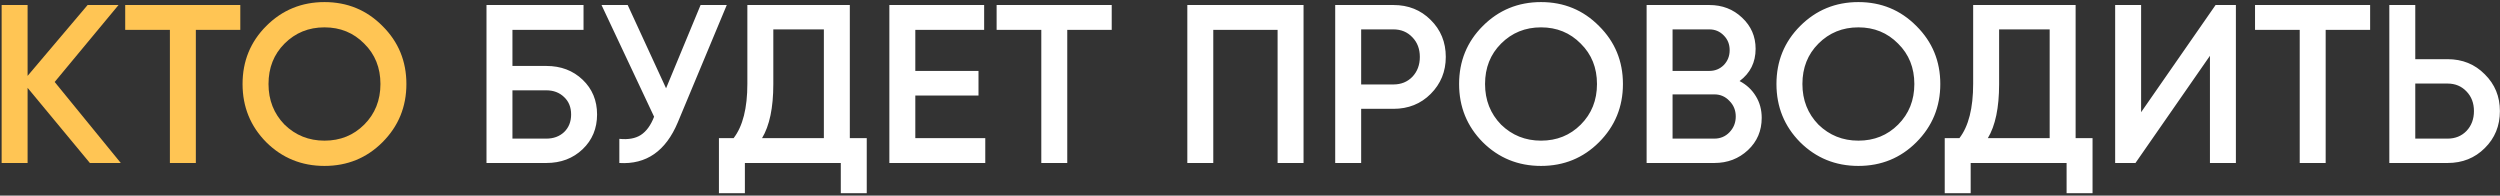
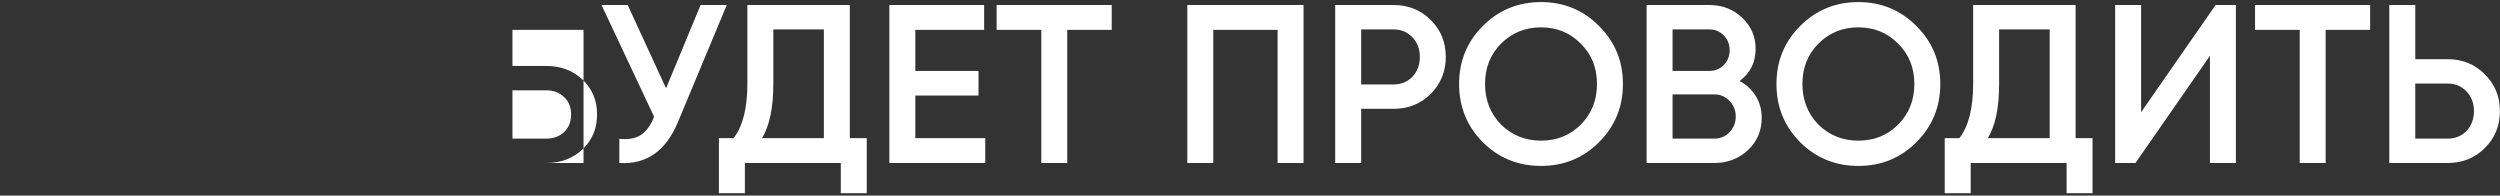
<svg xmlns="http://www.w3.org/2000/svg" width="997" height="78" viewBox="0 0 997 78" fill="none">
  <rect x="0" y="0" width="997" height="78" fill="#333333" stroke="none" />
-   <path d="M21.803 32.69L48.173 65H35.843L11.004 35.03V65H0.654V2H11.004V30.26L34.944 2H47.273L21.803 32.69ZM49.932 2H95.832V11.9H78.102V65H67.752V11.9H49.932V2ZM152.532 56.72C146.232 63.02 138.522 66.17 129.402 66.17C120.282 66.17 112.542 63.02 106.182 56.72C99.882 50.36 96.732 42.62 96.732 33.5C96.732 24.38 99.882 16.67 106.182 10.37C112.542 4.01 120.282 0.83 129.402 0.83C138.522 0.83 146.232 4.01 152.532 10.37C158.892 16.67 162.072 24.38 162.072 33.5C162.072 42.62 158.892 50.36 152.532 56.72ZM113.472 49.7C117.852 53.96 123.162 56.09 129.402 56.09C135.702 56.09 140.982 53.96 145.242 49.7C149.562 45.38 151.722 39.98 151.722 33.5C151.722 27.02 149.562 21.65 145.242 17.39C140.982 13.07 135.702 10.91 129.402 10.91C123.102 10.91 117.792 13.07 113.472 17.39C109.212 21.65 107.082 27.02 107.082 33.5C107.082 39.92 109.212 45.32 113.472 49.7Z" fill="#FFC554" />
-   <path d="M204.363 26.3H217.863C223.683 26.3 228.513 28.13 232.353 31.79C236.193 35.45 238.113 40.07 238.113 45.65C238.113 51.23 236.193 55.85 232.353 59.51C228.513 63.17 223.683 65 217.863 65H194.013V2H232.713V11.9H204.363V26.3ZM204.363 55.28H217.863C220.743 55.28 223.113 54.41 224.973 52.67C226.833 50.87 227.763 48.53 227.763 45.65C227.763 42.77 226.833 40.46 224.973 38.72C223.113 36.92 220.743 36.02 217.863 36.02H204.363V55.28ZM265.625 35.21L279.395 2H289.835L270.305 48.8C265.505 60.26 257.735 65.66 246.995 65V55.37C250.535 55.73 253.385 55.22 255.545 53.84C257.765 52.4 259.535 49.97 260.855 46.55L239.885 2H250.325L265.625 35.21ZM338.909 2V55.1H345.659V77.06H335.309V65H297.059V77.06H286.709V55.1H292.559C296.219 50.36 298.049 43.13 298.049 33.41V2H338.909ZM303.899 55.1H328.559V11.72H308.399V33.59C308.399 42.95 306.899 50.12 303.899 55.1ZM365.027 38.09V55.1H392.927V65H354.677V2H392.477V11.9H365.027V28.28H390.227V38.09H365.027ZM397.452 2H443.352V11.9H425.622V65H415.272V11.9H397.452V2ZM473.505 2H519.855V65H509.505V11.9H483.855V65H473.505V2ZM532.48 2H555.7C561.64 2 566.59 3.98 570.55 7.94C574.57 11.9 576.58 16.82 576.58 22.7C576.58 28.52 574.57 33.44 570.55 37.46C566.59 41.42 561.64 43.4 555.7 43.4H542.83V65H532.48V2ZM542.83 33.68H555.7C558.76 33.68 561.28 32.66 563.26 30.62C565.24 28.52 566.23 25.88 566.23 22.7C566.23 19.52 565.24 16.91 563.26 14.87C561.28 12.77 558.76 11.72 555.7 11.72H542.83V33.68ZM637.688 56.72C631.388 63.02 623.678 66.17 614.558 66.17C605.438 66.17 597.698 63.02 591.338 56.72C585.038 50.36 581.888 42.62 581.888 33.5C581.888 24.38 585.038 16.67 591.338 10.37C597.698 4.01 605.438 0.83 614.558 0.83C623.678 0.83 631.388 4.01 637.688 10.37C644.048 16.67 647.228 24.38 647.228 33.5C647.228 42.62 644.048 50.36 637.688 56.72ZM598.628 49.7C603.008 53.96 608.318 56.09 614.558 56.09C620.858 56.09 626.138 53.96 630.398 49.7C634.718 45.38 636.878 39.98 636.878 33.5C636.878 27.02 634.718 21.65 630.398 17.39C626.138 13.07 620.858 10.91 614.558 10.91C608.258 10.91 602.948 13.07 598.628 17.39C594.368 21.65 592.238 27.02 592.238 33.5C592.238 39.92 594.368 45.32 598.628 49.7ZM693.749 32.33C696.509 33.77 698.669 35.78 700.229 38.36C701.789 40.88 702.569 43.76 702.569 47C702.569 52.16 700.739 56.45 697.079 59.87C693.419 63.29 688.949 65 683.669 65H656.669V2H681.689C686.849 2 691.199 3.68 694.739 7.04C698.339 10.4 700.139 14.54 700.139 19.46C700.139 24.86 698.009 29.15 693.749 32.33ZM681.689 11.72H667.019V28.28H681.689C683.969 28.28 685.889 27.5 687.449 25.94C689.009 24.32 689.789 22.34 689.789 20C689.789 17.66 689.009 15.71 687.449 14.15C685.889 12.53 683.969 11.72 681.689 11.72ZM667.019 55.28H683.669C686.069 55.28 688.079 54.44 689.699 52.76C691.379 51.02 692.219 48.92 692.219 46.46C692.219 44 691.379 41.93 689.699 40.25C688.079 38.51 686.069 37.64 683.669 37.64H667.019V55.28ZM764.251 56.72C757.951 63.02 750.241 66.17 741.121 66.17C732.001 66.17 724.261 63.02 717.901 56.72C711.601 50.36 708.451 42.62 708.451 33.5C708.451 24.38 711.601 16.67 717.901 10.37C724.261 4.01 732.001 0.83 741.121 0.83C750.241 0.83 757.951 4.01 764.251 10.37C770.611 16.67 773.791 24.38 773.791 33.5C773.791 42.62 770.611 50.36 764.251 56.72ZM725.191 49.7C729.571 53.96 734.881 56.09 741.121 56.09C747.421 56.09 752.701 53.96 756.961 49.7C761.281 45.38 763.441 39.98 763.441 33.5C763.441 27.02 761.281 21.65 756.961 17.39C752.701 13.07 747.421 10.91 741.121 10.91C734.821 10.91 729.511 13.07 725.191 17.39C720.931 21.65 718.801 27.02 718.801 33.5C718.801 39.92 720.931 45.32 725.191 49.7ZM827.757 2V55.1H834.507V77.06H824.157V65H785.907V77.06H775.557V55.1H781.407C785.067 50.36 786.897 43.13 786.897 33.41V2H827.757ZM792.747 55.1H817.407V11.72H797.247V33.59C797.247 42.95 795.747 50.12 792.747 55.1ZM891.675 65H881.325V22.25L851.625 65H843.525V2H853.875V44.75L883.575 2H891.675V65ZM899.307 2H945.207V11.9H927.477V65H917.127V11.9H899.307V2ZM963.211 23.6H976.081C982.021 23.6 986.971 25.61 990.931 29.63C994.951 33.59 996.961 38.48 996.961 44.3C996.961 50.18 994.951 55.1 990.931 59.06C986.971 63.02 982.021 65 976.081 65H952.861V2H963.211V23.6ZM963.211 55.28H976.081C979.141 55.28 981.661 54.26 983.641 52.22C985.621 50.12 986.611 47.48 986.611 44.3C986.611 41.12 985.621 38.51 983.641 36.47C981.661 34.37 979.141 33.32 976.081 33.32H963.211V55.28Z" fill="white" />
+   <path d="M204.363 26.3H217.863C223.683 26.3 228.513 28.13 232.353 31.79C236.193 35.45 238.113 40.07 238.113 45.65C238.113 51.23 236.193 55.85 232.353 59.51C228.513 63.17 223.683 65 217.863 65H194.013H232.713V11.9H204.363V26.3ZM204.363 55.28H217.863C220.743 55.28 223.113 54.41 224.973 52.67C226.833 50.87 227.763 48.53 227.763 45.65C227.763 42.77 226.833 40.46 224.973 38.72C223.113 36.92 220.743 36.02 217.863 36.02H204.363V55.28ZM265.625 35.21L279.395 2H289.835L270.305 48.8C265.505 60.26 257.735 65.66 246.995 65V55.37C250.535 55.73 253.385 55.22 255.545 53.84C257.765 52.4 259.535 49.97 260.855 46.55L239.885 2H250.325L265.625 35.21ZM338.909 2V55.1H345.659V77.06H335.309V65H297.059V77.06H286.709V55.1H292.559C296.219 50.36 298.049 43.13 298.049 33.41V2H338.909ZM303.899 55.1H328.559V11.72H308.399V33.59C308.399 42.95 306.899 50.12 303.899 55.1ZM365.027 38.09V55.1H392.927V65H354.677V2H392.477V11.9H365.027V28.28H390.227V38.09H365.027ZM397.452 2H443.352V11.9H425.622V65H415.272V11.9H397.452V2ZM473.505 2H519.855V65H509.505V11.9H483.855V65H473.505V2ZM532.48 2H555.7C561.64 2 566.59 3.98 570.55 7.94C574.57 11.9 576.58 16.82 576.58 22.7C576.58 28.52 574.57 33.44 570.55 37.46C566.59 41.42 561.64 43.4 555.7 43.4H542.83V65H532.48V2ZM542.83 33.68H555.7C558.76 33.68 561.28 32.66 563.26 30.62C565.24 28.52 566.23 25.88 566.23 22.7C566.23 19.52 565.24 16.91 563.26 14.87C561.28 12.77 558.76 11.72 555.7 11.72H542.83V33.68ZM637.688 56.72C631.388 63.02 623.678 66.17 614.558 66.17C605.438 66.17 597.698 63.02 591.338 56.72C585.038 50.36 581.888 42.62 581.888 33.5C581.888 24.38 585.038 16.67 591.338 10.37C597.698 4.01 605.438 0.83 614.558 0.83C623.678 0.83 631.388 4.01 637.688 10.37C644.048 16.67 647.228 24.38 647.228 33.5C647.228 42.62 644.048 50.36 637.688 56.72ZM598.628 49.7C603.008 53.96 608.318 56.09 614.558 56.09C620.858 56.09 626.138 53.96 630.398 49.7C634.718 45.38 636.878 39.98 636.878 33.5C636.878 27.02 634.718 21.65 630.398 17.39C626.138 13.07 620.858 10.91 614.558 10.91C608.258 10.91 602.948 13.07 598.628 17.39C594.368 21.65 592.238 27.02 592.238 33.5C592.238 39.92 594.368 45.32 598.628 49.7ZM693.749 32.33C696.509 33.77 698.669 35.78 700.229 38.36C701.789 40.88 702.569 43.76 702.569 47C702.569 52.16 700.739 56.45 697.079 59.87C693.419 63.29 688.949 65 683.669 65H656.669V2H681.689C686.849 2 691.199 3.68 694.739 7.04C698.339 10.4 700.139 14.54 700.139 19.46C700.139 24.86 698.009 29.15 693.749 32.33ZM681.689 11.72H667.019V28.28H681.689C683.969 28.28 685.889 27.5 687.449 25.94C689.009 24.32 689.789 22.34 689.789 20C689.789 17.66 689.009 15.71 687.449 14.15C685.889 12.53 683.969 11.72 681.689 11.72ZM667.019 55.28H683.669C686.069 55.28 688.079 54.44 689.699 52.76C691.379 51.02 692.219 48.92 692.219 46.46C692.219 44 691.379 41.93 689.699 40.25C688.079 38.51 686.069 37.64 683.669 37.64H667.019V55.28ZM764.251 56.72C757.951 63.02 750.241 66.17 741.121 66.17C732.001 66.17 724.261 63.02 717.901 56.72C711.601 50.36 708.451 42.62 708.451 33.5C708.451 24.38 711.601 16.67 717.901 10.37C724.261 4.01 732.001 0.83 741.121 0.83C750.241 0.83 757.951 4.01 764.251 10.37C770.611 16.67 773.791 24.38 773.791 33.5C773.791 42.62 770.611 50.36 764.251 56.72ZM725.191 49.7C729.571 53.96 734.881 56.09 741.121 56.09C747.421 56.09 752.701 53.96 756.961 49.7C761.281 45.38 763.441 39.98 763.441 33.5C763.441 27.02 761.281 21.65 756.961 17.39C752.701 13.07 747.421 10.91 741.121 10.91C734.821 10.91 729.511 13.07 725.191 17.39C720.931 21.65 718.801 27.02 718.801 33.5C718.801 39.92 720.931 45.32 725.191 49.7ZM827.757 2V55.1H834.507V77.06H824.157V65H785.907V77.06H775.557V55.1H781.407C785.067 50.36 786.897 43.13 786.897 33.41V2H827.757ZM792.747 55.1H817.407V11.72H797.247V33.59C797.247 42.95 795.747 50.12 792.747 55.1ZM891.675 65H881.325V22.25L851.625 65H843.525V2H853.875V44.75L883.575 2H891.675V65ZM899.307 2H945.207V11.9H927.477V65H917.127V11.9H899.307V2ZM963.211 23.6H976.081C982.021 23.6 986.971 25.61 990.931 29.63C994.951 33.59 996.961 38.48 996.961 44.3C996.961 50.18 994.951 55.1 990.931 59.06C986.971 63.02 982.021 65 976.081 65H952.861V2H963.211V23.6ZM963.211 55.28H976.081C979.141 55.28 981.661 54.26 983.641 52.22C985.621 50.12 986.611 47.48 986.611 44.3C986.611 41.12 985.621 38.51 983.641 36.47C981.661 34.37 979.141 33.32 976.081 33.32H963.211V55.28Z" fill="white" />
</svg>